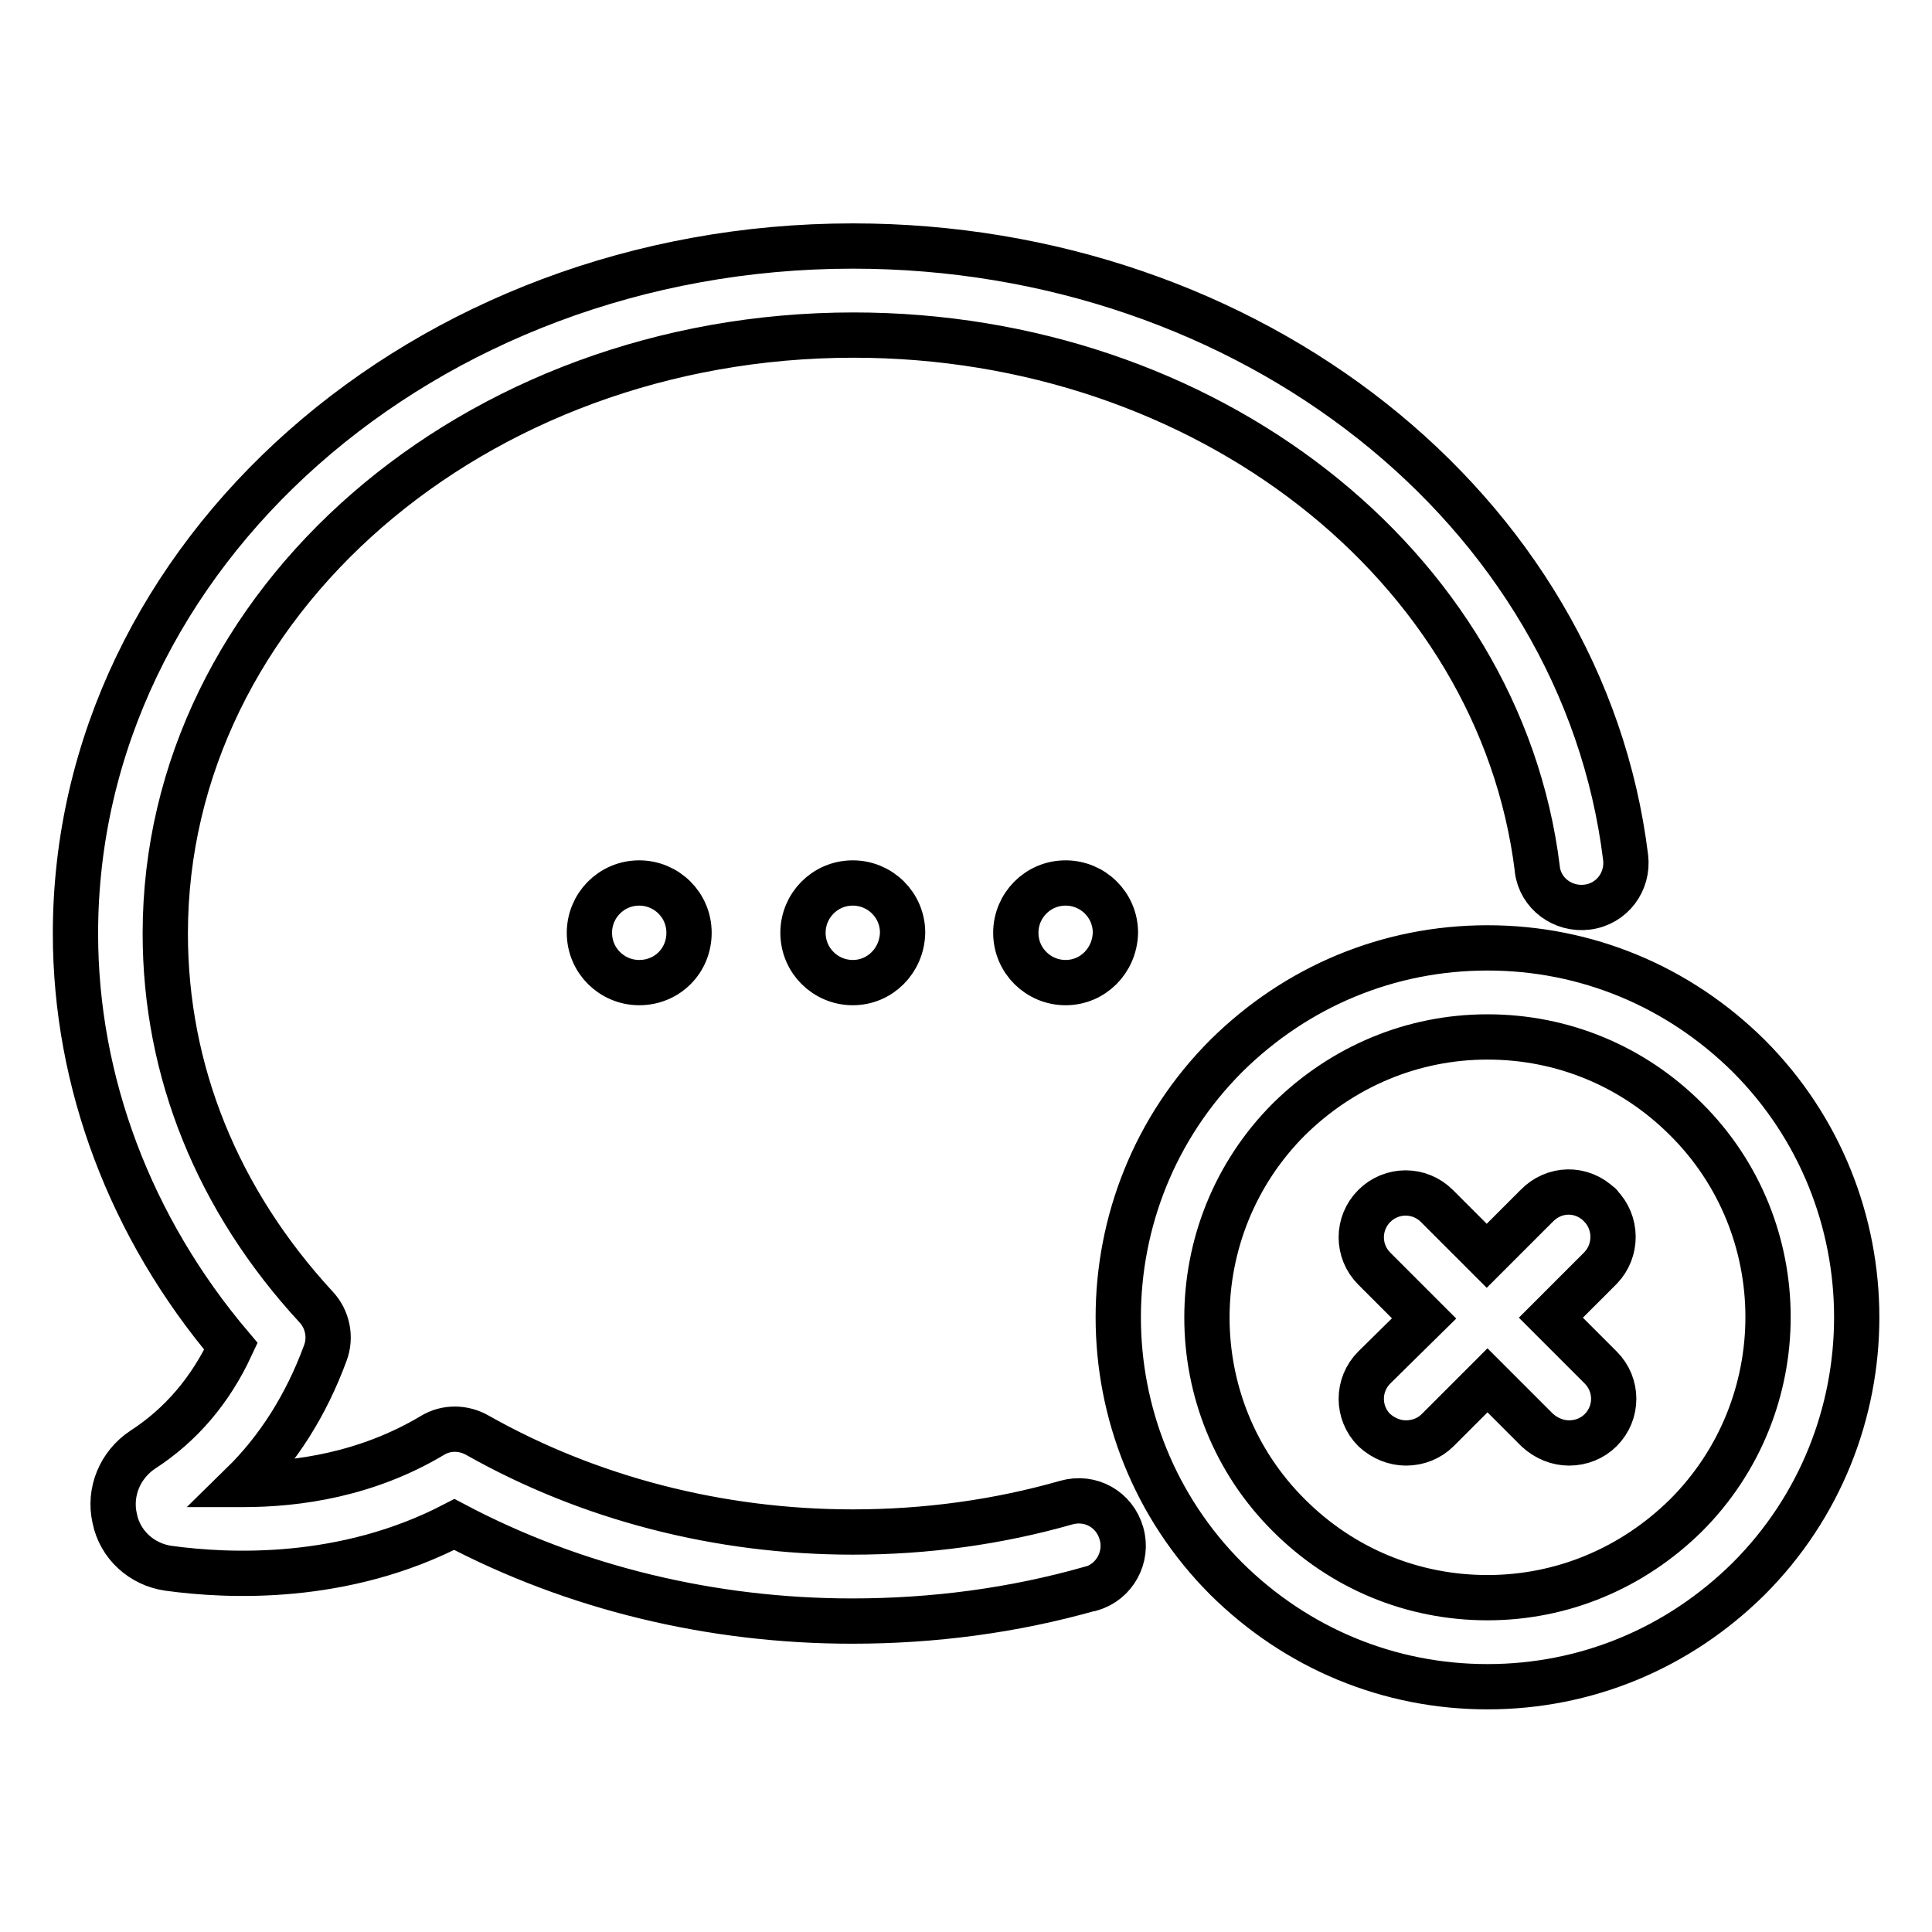
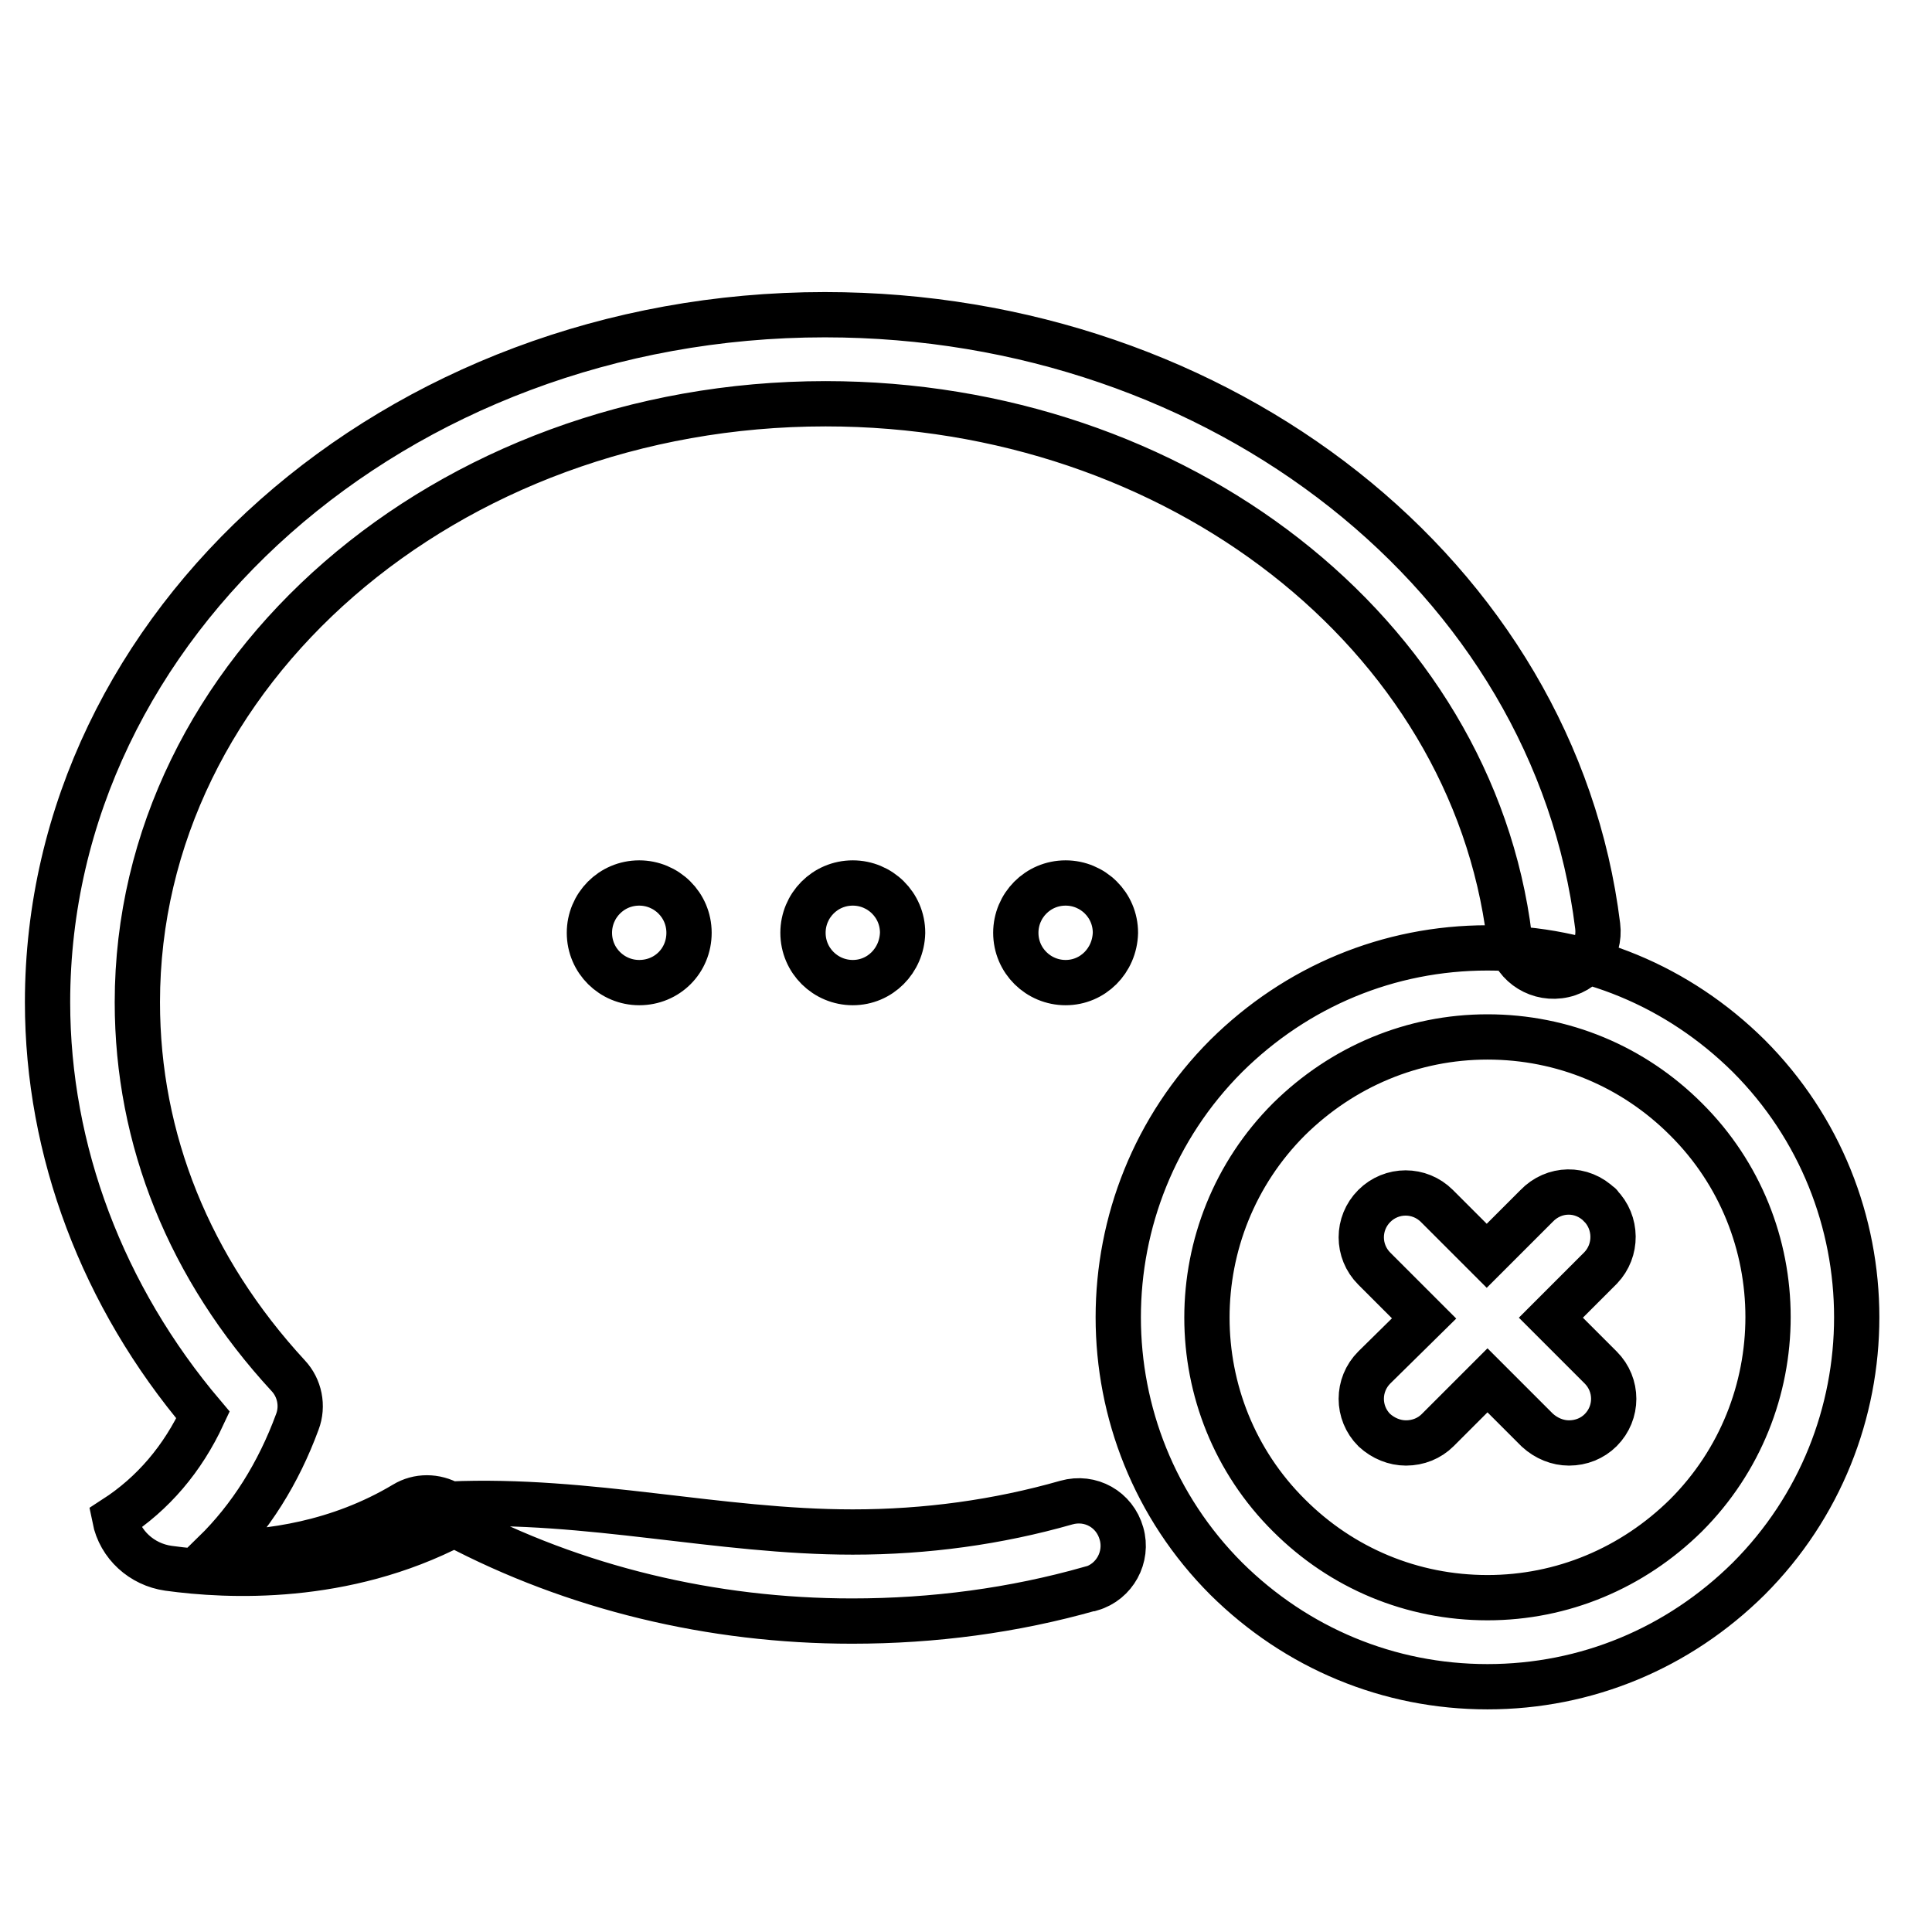
<svg xmlns="http://www.w3.org/2000/svg" version="1.1" x="0px" y="0px" viewBox="0 0 256 256" enable-background="new 0 0 256 256" xml:space="preserve">
  <g>
-     <path stroke-width="6" fill-opacity="0" stroke="#000000" d="M141.3,199.1c3.2-0.9,6.4,0.9,7.3,4.1c0.9,3.1-0.9,6.4-4,7.3c0,0,0,0-0.1,0c-10.2,2.9-20.8,4.3-31.6,4.3 c-18.6,0-36.8-4.4-52.7-12.8c-14.6,7.6-29.9,6.9-37.9,5.8c-3.5-0.5-6.4-3.1-7.1-6.6c-0.8-3.5,0.7-7.1,3.7-9.1 c5.1-3.3,9-7.9,11.7-13.7c-13.3-15.7-20.6-35-20.6-54.7c0-50.2,46.2-91.1,103-91.1c52.6,0,96.7,34.8,102.4,81 c0.4,3.2-1.8,6.2-5.1,6.6c0,0,0,0,0,0c-3.2,0.4-6.2-1.8-6.6-5c0,0,0-0.1,0-0.1c-5-40.3-44-70.7-90.6-70.7 c-50.3,0-91.2,35.5-91.2,79.3c0,18.2,6.9,35.3,20,49.5c1.5,1.6,2,4,1.2,6.1c-2.5,6.8-6.2,12.7-11,17.4h0.1c7.2,0,16.4-1.3,25.1-6.5 c1.8-1.1,4.1-1.1,6,0C78,198.5,95.2,203,113,203C122.7,203,132.2,201.7,141.3,199.1L141.3,199.1z M113,130.2 c-3.6,0-6.6-2.9-6.6-6.6c0-3.6,2.9-6.6,6.6-6.6l0,0c3.6,0,6.6,2.9,6.6,6.6C119.5,127.3,116.6,130.2,113,130.2z M84.7,130.2 c-3.6,0-6.6-2.9-6.6-6.6c0-3.6,2.9-6.6,6.6-6.6l0,0c3.6,0,6.6,2.9,6.6,6.6C91.3,127.3,88.4,130.2,84.7,130.2z M141.2,130.2 c-3.6,0-6.6-2.9-6.6-6.6c0-3.6,2.9-6.6,6.6-6.6l0,0c3.6,0,6.6,2.9,6.6,6.6l0,0C147.7,127.3,144.8,130.2,141.2,130.2L141.2,130.2z  M197.1,125.6c13.1,0,25.3,5.1,34.6,14.3c19.1,19.1,19.1,50.2,0,69.3c-9.3,9.2-21.5,14.3-34.6,14.3s-25.3-5.1-34.6-14.3 c-19.1-19.1-19.1-50.2,0-69.3C171.8,130.7,184,125.6,197.1,125.6z M223.4,200.8c14.5-14.5,14.5-38.1,0-52.5 c-7-7-16.3-10.9-26.3-10.9c-9.9,0-19.2,3.9-26.3,10.9c-14.5,14.5-14.5,38.1,0,52.5c7,7,16.3,10.9,26.3,10.9 C207,211.7,216.3,207.8,223.4,200.8z M212,159.7c2.3,2.3,2.3,6,0.1,8.3l-6.6,6.6l6.6,6.6c2.3,2.3,2.3,6,0,8.3c0,0,0,0,0,0 c-1.1,1.1-2.6,1.7-4.2,1.7c-1.5,0-3-0.6-4.2-1.7l-6.6-6.6l-6.6,6.6c-1.1,1.1-2.6,1.7-4.2,1.7c-1.5,0-3-0.6-4.2-1.7 c-2.3-2.3-2.3-6,0-8.3c0,0,0,0,0,0l6.6-6.5l-6.6-6.6c-2.3-2.3-2.3-6,0-8.3c0,0,0,0,0,0c2.3-2.3,6-2.3,8.3,0c0,0,0,0,0,0l6.6,6.6 l6.6-6.6C205.9,157.4,209.6,157.3,212,159.7C212,159.6,212,159.7,212,159.7L212,159.7z" />
+     <path stroke-width="6" fill-opacity="0" stroke="#000000" d="M141.3,199.1c3.2-0.9,6.4,0.9,7.3,4.1c0.9,3.1-0.9,6.4-4,7.3c0,0,0,0-0.1,0c-10.2,2.9-20.8,4.3-31.6,4.3 c-18.6,0-36.8-4.4-52.7-12.8c-14.6,7.6-29.9,6.9-37.9,5.8c-3.5-0.5-6.4-3.1-7.1-6.6c5.1-3.3,9-7.9,11.7-13.7c-13.3-15.7-20.6-35-20.6-54.7c0-50.2,46.2-91.1,103-91.1c52.6,0,96.7,34.8,102.4,81 c0.4,3.2-1.8,6.2-5.1,6.6c0,0,0,0,0,0c-3.2,0.4-6.2-1.8-6.6-5c0,0,0-0.1,0-0.1c-5-40.3-44-70.7-90.6-70.7 c-50.3,0-91.2,35.5-91.2,79.3c0,18.2,6.9,35.3,20,49.5c1.5,1.6,2,4,1.2,6.1c-2.5,6.8-6.2,12.7-11,17.4h0.1c7.2,0,16.4-1.3,25.1-6.5 c1.8-1.1,4.1-1.1,6,0C78,198.5,95.2,203,113,203C122.7,203,132.2,201.7,141.3,199.1L141.3,199.1z M113,130.2 c-3.6,0-6.6-2.9-6.6-6.6c0-3.6,2.9-6.6,6.6-6.6l0,0c3.6,0,6.6,2.9,6.6,6.6C119.5,127.3,116.6,130.2,113,130.2z M84.7,130.2 c-3.6,0-6.6-2.9-6.6-6.6c0-3.6,2.9-6.6,6.6-6.6l0,0c3.6,0,6.6,2.9,6.6,6.6C91.3,127.3,88.4,130.2,84.7,130.2z M141.2,130.2 c-3.6,0-6.6-2.9-6.6-6.6c0-3.6,2.9-6.6,6.6-6.6l0,0c3.6,0,6.6,2.9,6.6,6.6l0,0C147.7,127.3,144.8,130.2,141.2,130.2L141.2,130.2z  M197.1,125.6c13.1,0,25.3,5.1,34.6,14.3c19.1,19.1,19.1,50.2,0,69.3c-9.3,9.2-21.5,14.3-34.6,14.3s-25.3-5.1-34.6-14.3 c-19.1-19.1-19.1-50.2,0-69.3C171.8,130.7,184,125.6,197.1,125.6z M223.4,200.8c14.5-14.5,14.5-38.1,0-52.5 c-7-7-16.3-10.9-26.3-10.9c-9.9,0-19.2,3.9-26.3,10.9c-14.5,14.5-14.5,38.1,0,52.5c7,7,16.3,10.9,26.3,10.9 C207,211.7,216.3,207.8,223.4,200.8z M212,159.7c2.3,2.3,2.3,6,0.1,8.3l-6.6,6.6l6.6,6.6c2.3,2.3,2.3,6,0,8.3c0,0,0,0,0,0 c-1.1,1.1-2.6,1.7-4.2,1.7c-1.5,0-3-0.6-4.2-1.7l-6.6-6.6l-6.6,6.6c-1.1,1.1-2.6,1.7-4.2,1.7c-1.5,0-3-0.6-4.2-1.7 c-2.3-2.3-2.3-6,0-8.3c0,0,0,0,0,0l6.6-6.5l-6.6-6.6c-2.3-2.3-2.3-6,0-8.3c0,0,0,0,0,0c2.3-2.3,6-2.3,8.3,0c0,0,0,0,0,0l6.6,6.6 l6.6-6.6C205.9,157.4,209.6,157.3,212,159.7C212,159.6,212,159.7,212,159.7L212,159.7z" />
  </g>
</svg>